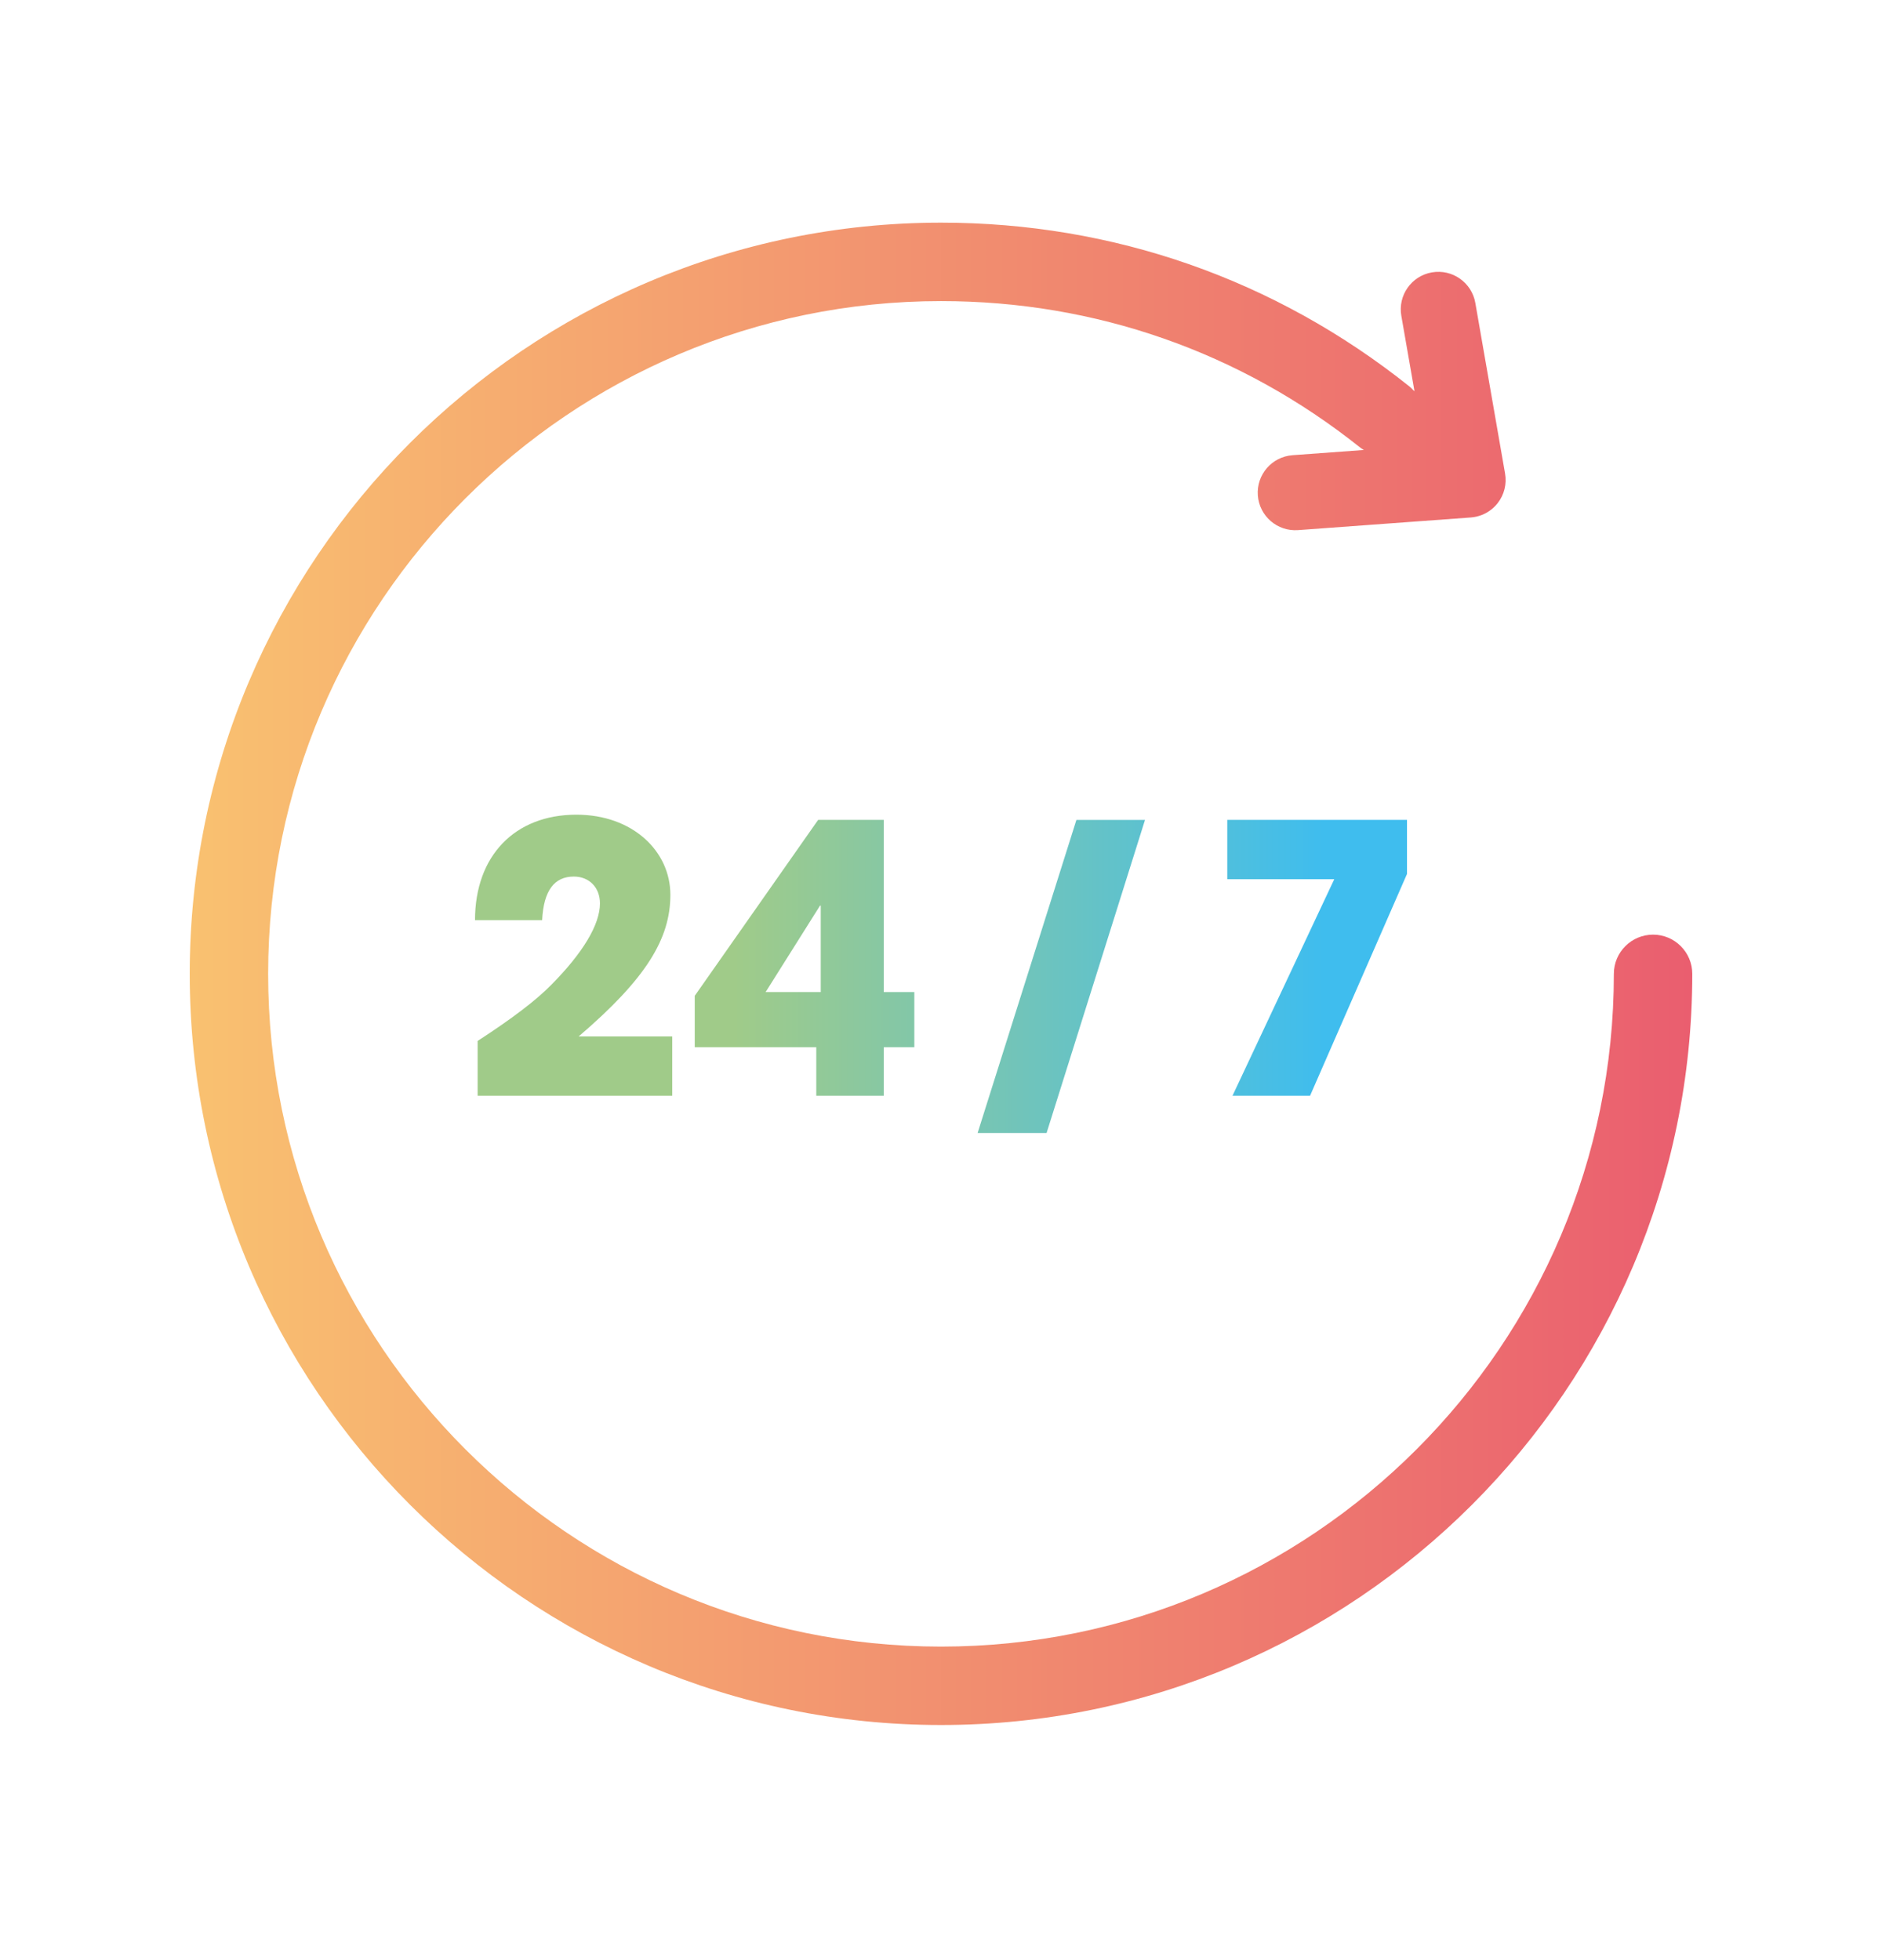
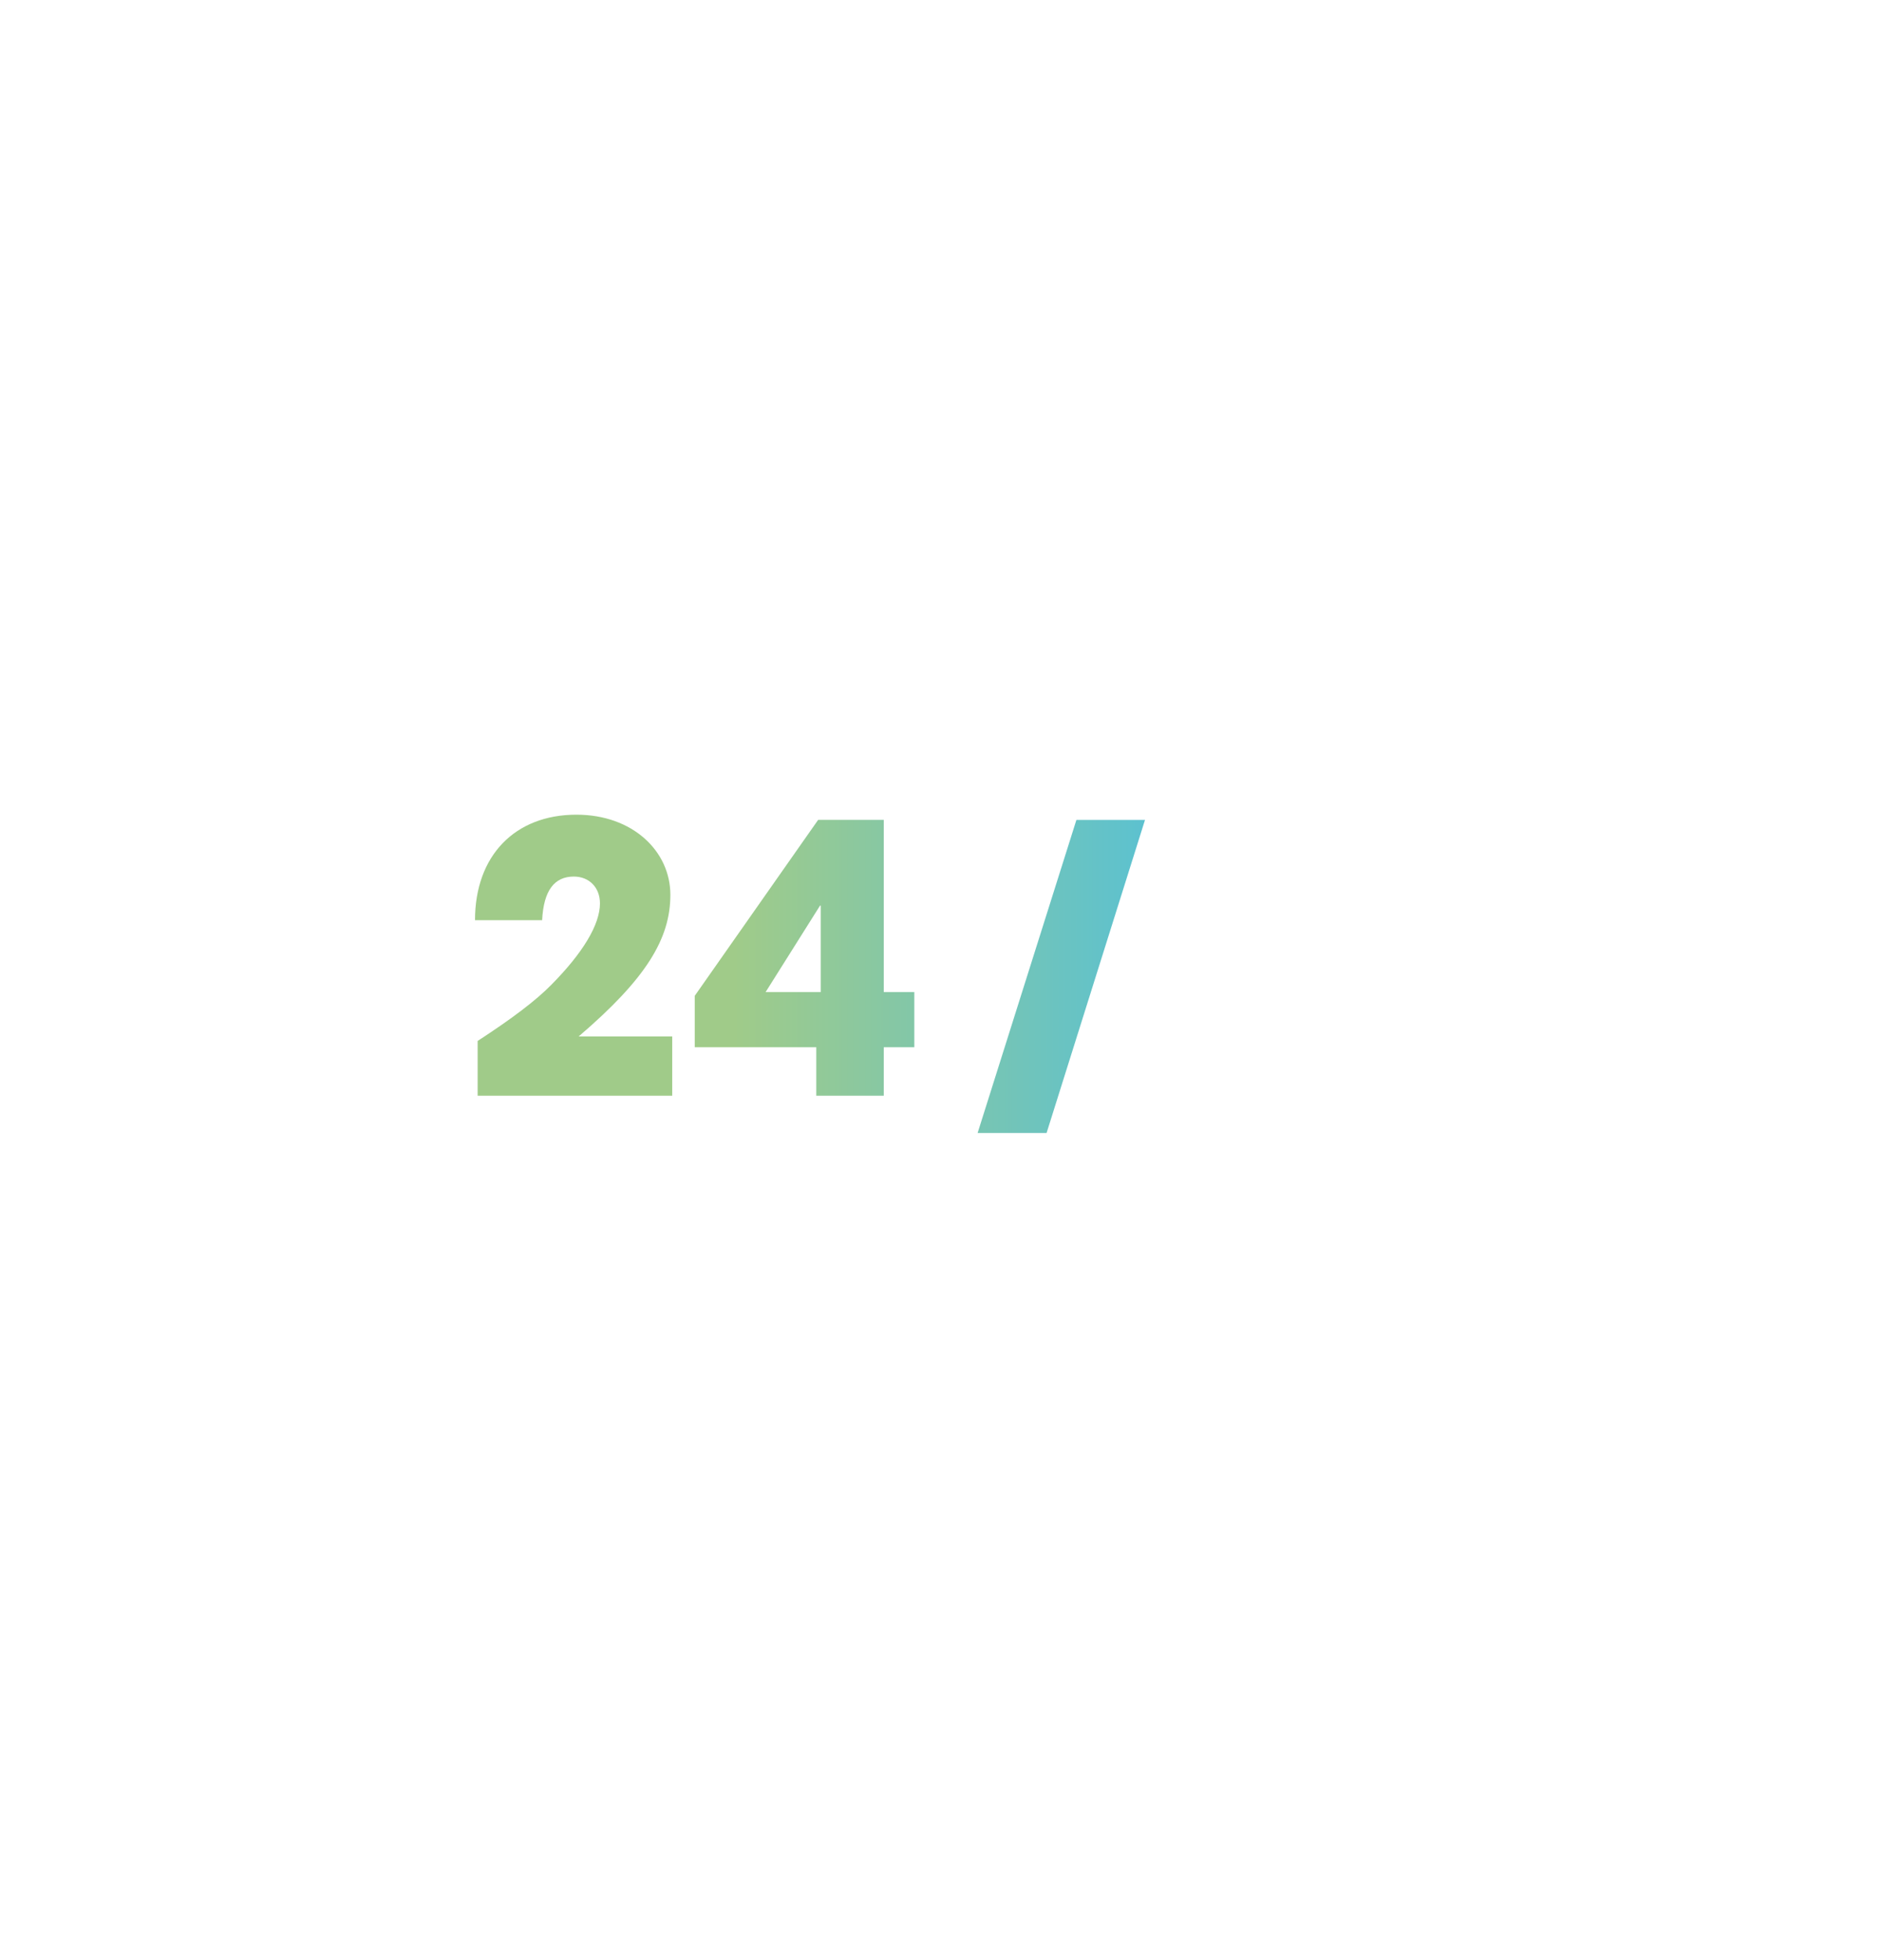
<svg xmlns="http://www.w3.org/2000/svg" xmlns:xlink="http://www.w3.org/1999/xlink" id="a" width="96" height="100" viewBox="0 0 96 100">
  <defs>
    <style>.g{fill:url(#c);}.h{fill:url(#f);}.i{fill:url(#b);}.j{fill:url(#d);}.k{fill:url(#e);}</style>
    <linearGradient id="b" x1="22.313" y1="48.732" x2="67.511" y2="48.732" gradientTransform="matrix(1, 0, 0, 1, 0, 0)" gradientUnits="userSpaceOnUse">
      <stop offset=".335" stop-color="#a0cb89" />
      <stop offset="1" stop-color="#3fbdee" />
    </linearGradient>
    <linearGradient id="c" x1="22.313" y1="48.865" x2="67.511" y2="48.865" xlink:href="#b" />
    <linearGradient id="d" x1="22.313" y1="49.816" x2="67.511" y2="49.816" xlink:href="#b" />
    <linearGradient id="e" x1="22.313" y1="48.865" x2="67.511" y2="48.865" xlink:href="#b" />
    <linearGradient id="f" x1="9.678" y1="49.683" x2="86.322" y2="49.683" gradientTransform="matrix(1, 0, 0, 1, 0, 0)" gradientUnits="userSpaceOnUse">
      <stop offset="0" stop-color="#f9c170" />
      <stop offset="1" stop-color="#ea5e6f" />
    </linearGradient>
  </defs>
  <g>
    <path class="i" d="M24.364,55.901v-2.795c1.731-1.123,2.987-2.073,3.766-2.872,1.598-1.617,2.473-3.061,2.473-4.145,0-.818-.553-1.369-1.332-1.369-.989,0-1.541,.703-1.617,2.225h-3.424c0-3.29,2.035-5.382,5.173-5.382,2.871,0,4.792,1.864,4.792,4.088,0,2.245-1.237,4.28-4.678,7.226h4.772v3.024h-9.927Z" />
    <path class="g" d="M41.638,55.901v-2.473h-6.2v-2.623l6.294-8.976h3.348v8.786h1.559v2.813h-1.559v2.473h-3.442Zm.228-9.698h-.037l-2.776,4.411h2.813v-4.411Z" />
    <path class="j" d="M49.867,57.803l5.04-15.973h3.499l-5.021,15.973h-3.518Z" />
-     <path class="k" d="M62.869,55.901l5.192-11.048h-5.458v-3.024h9.167v2.758l-4.944,11.314h-3.956Z" />
  </g>
-   <path class="h" d="M84.322,47.683c-1.104,0-2,.896-2,2,0,18.926-15.396,34.322-34.322,34.322S13.678,68.609,13.678,49.683,29.074,15.361,48,15.361c7.867,0,15.269,2.589,21.402,7.487,.053,.043,.112,.072,.168,.109l-3.638,.266c-1.056,.079-1.848,.996-1.771,2.051,.077,1.055,.995,1.848,2.051,1.771l8.813-.645c.199-.015,.393-.06,.575-.133,.31-.125,.586-.33,.796-.599,.333-.427,.47-.974,.377-1.508l-1.517-8.705c-.182-1.043-1.174-1.74-2.216-1.559-1.044,.182-1.741,1.174-1.559,2.216l.67,3.842c-.017-.013-.035-.024-.051-.038-.063-.067-.125-.136-.199-.195-6.851-5.471-15.114-8.362-23.898-8.362C26.869,11.361,9.678,28.552,9.678,49.683s17.191,38.322,38.322,38.322,38.322-17.191,38.322-38.322c0-1.104-.896-2-2-2Z" />
</svg>